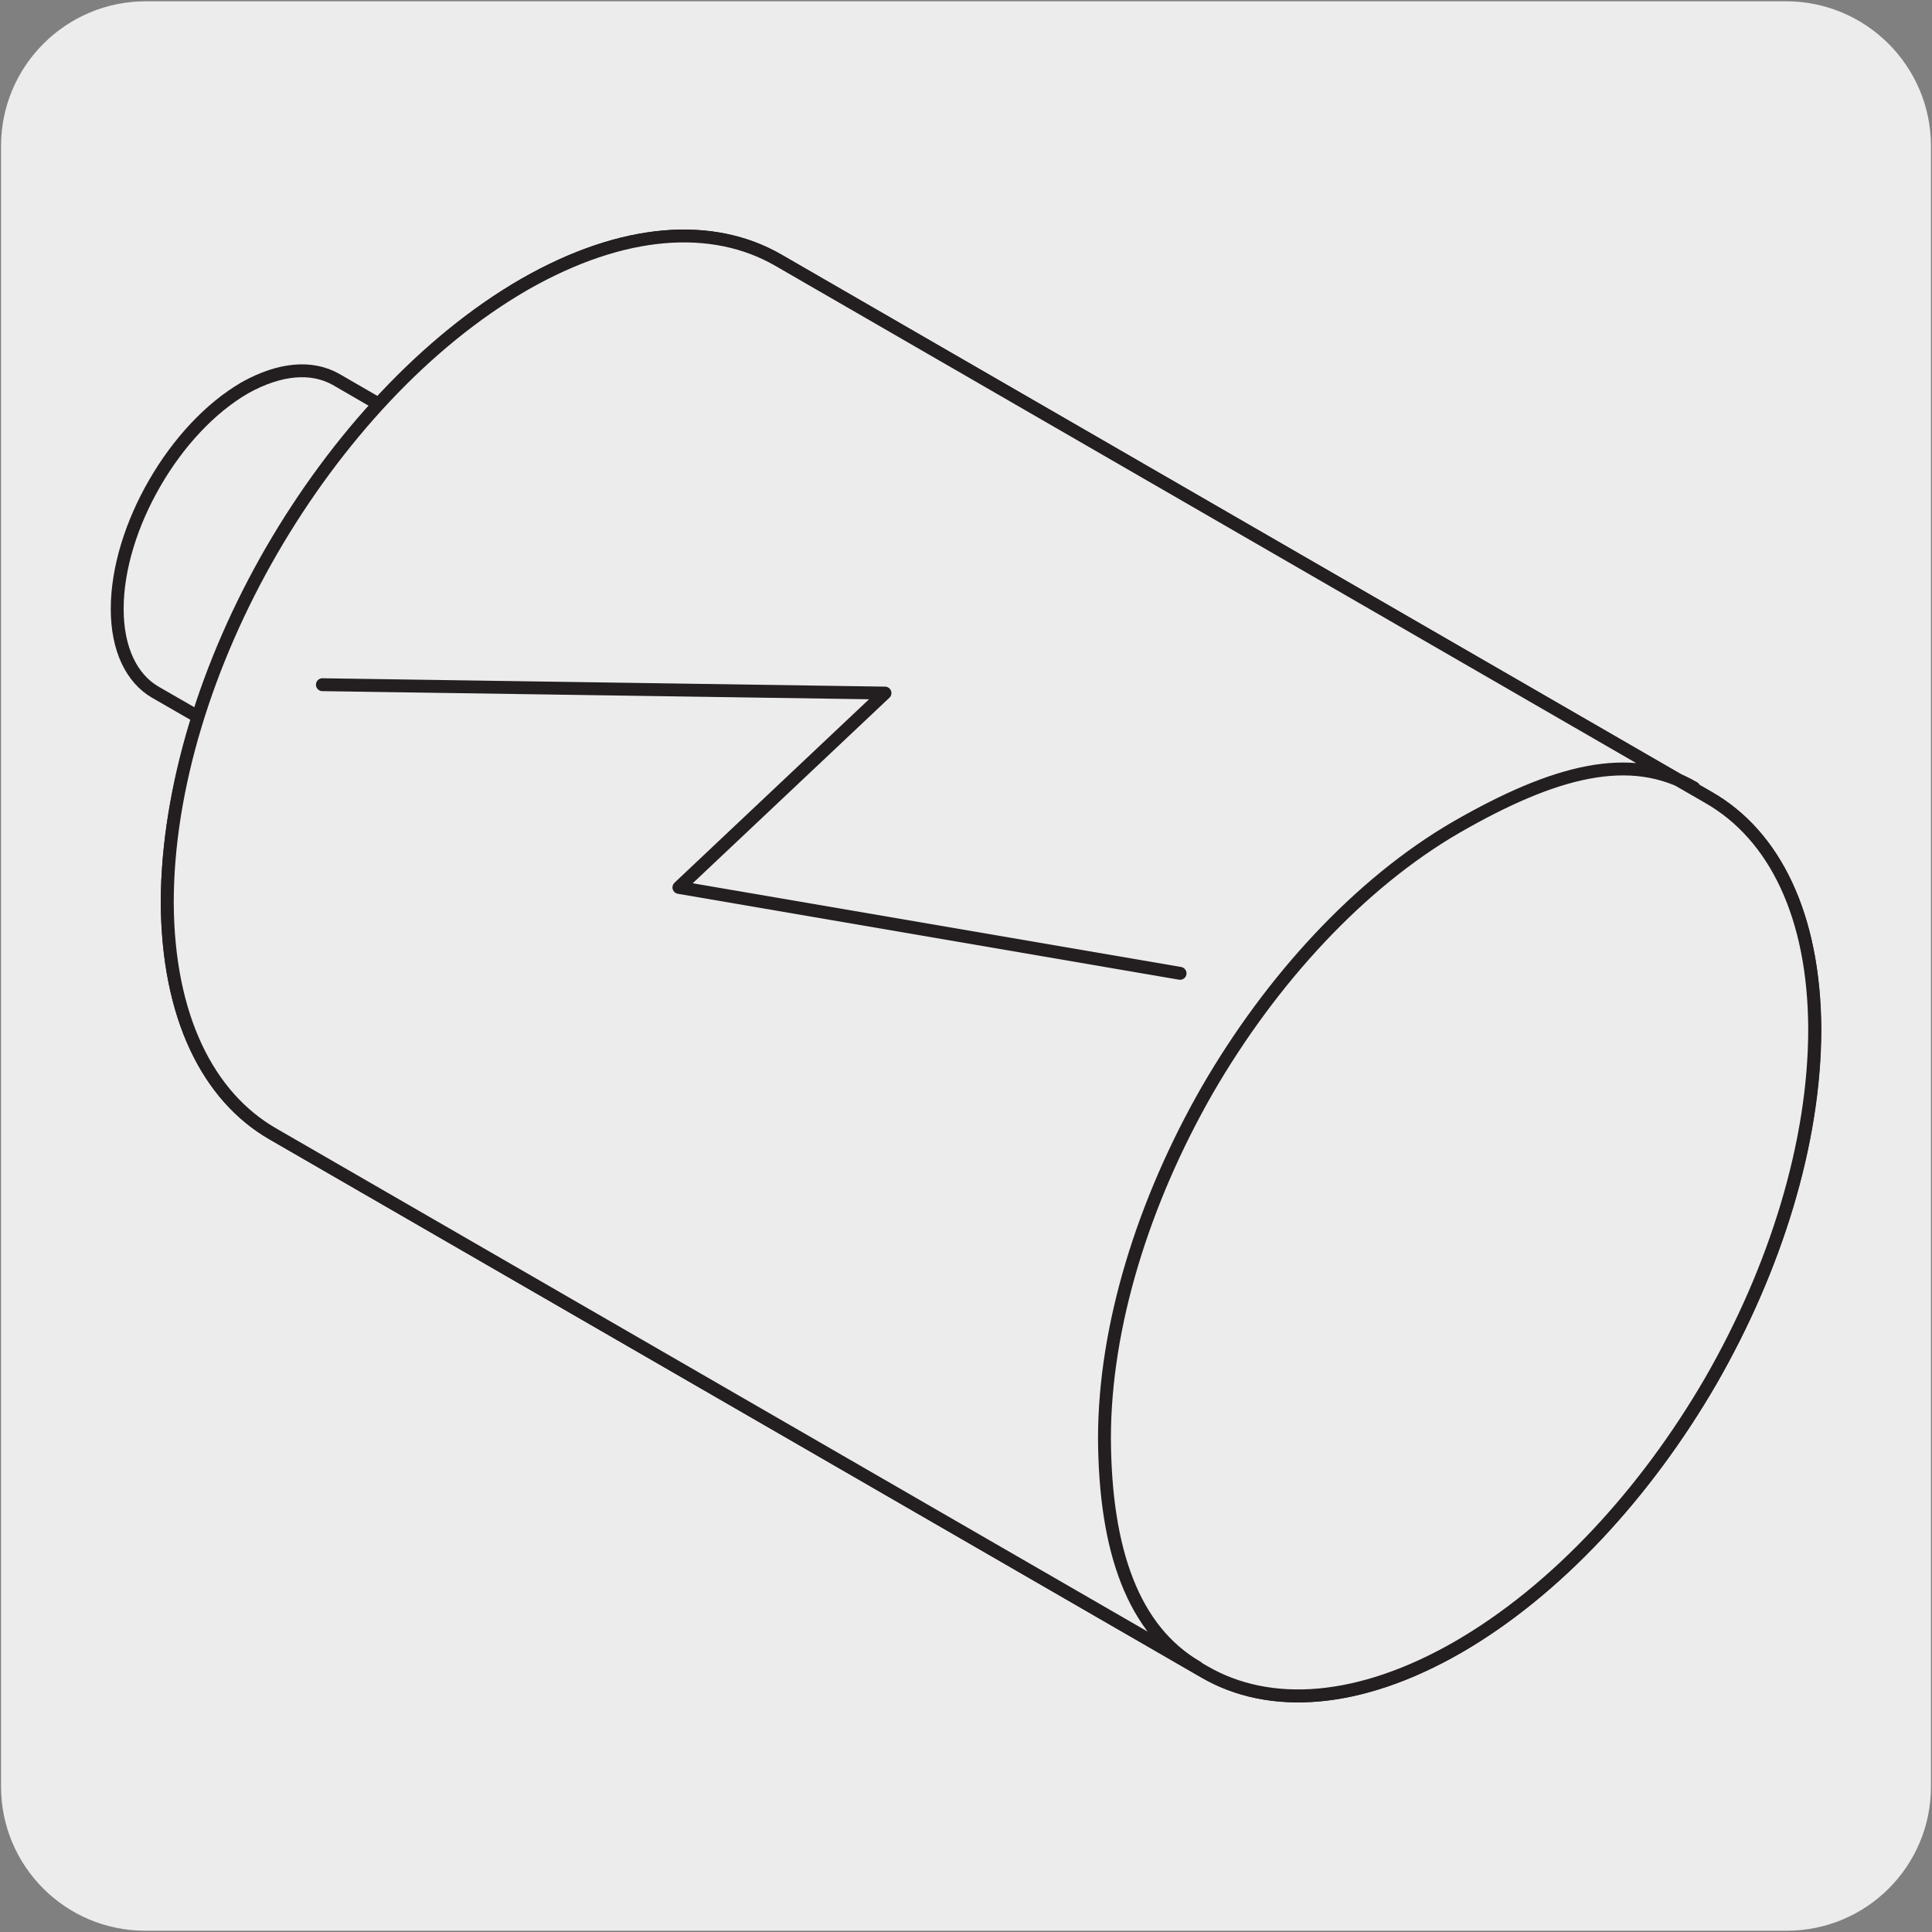
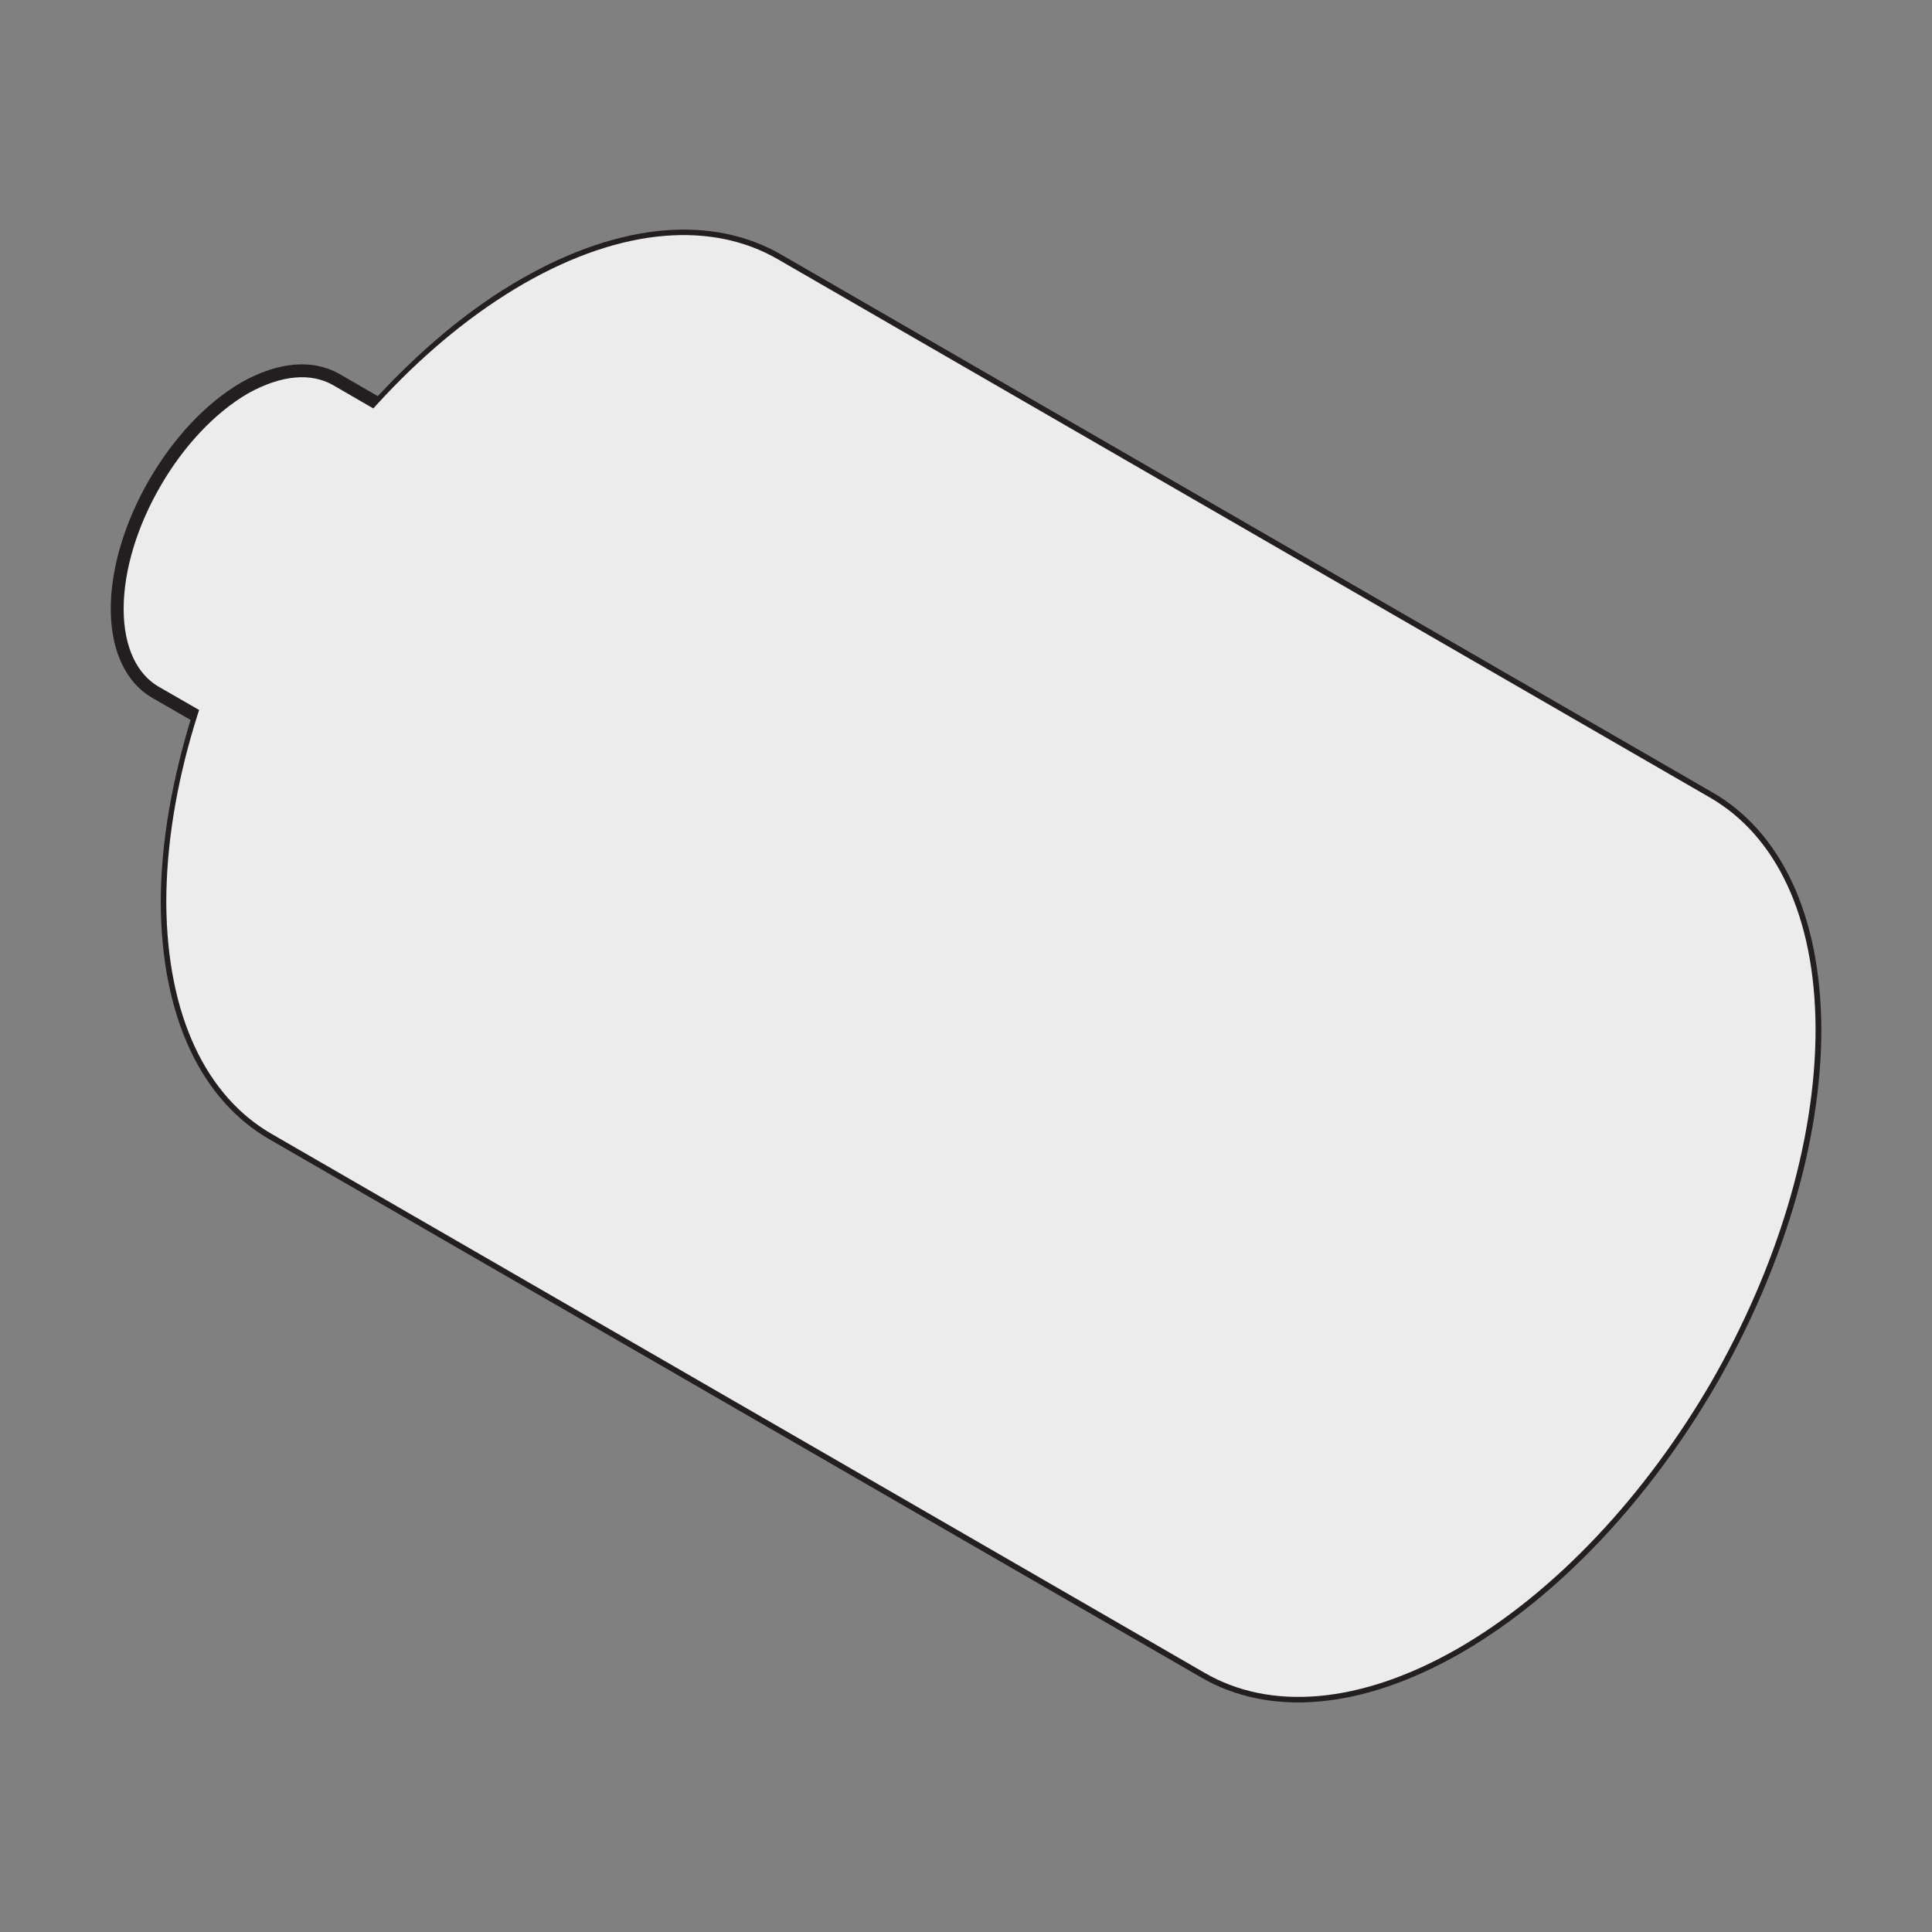
<svg xmlns="http://www.w3.org/2000/svg" enable-background="new 0 0 150 150" viewBox="0 0 150 150">
  <rect x="0" y="0" width="150" height="150" fill="#808080" stroke="none" />
  <g fill="#edecec">
-     <path d="m11.32.1h127.31c6.21-.02 11.27 5 11.29 11.21v.03 127.37c0 6.18-5.01 11.19-11.19 11.19h-127.46c-6.18 0-11.19-5.01-11.19-11.19v-127.37c0-6.21 5.04-11.24 11.24-11.24z" />
-     <path d="m132.74 61.92-72.37-41.8c-5.06-2.91-11.99-2.52-19.69 1.89-4.05 2.32-7.84 5.55-11.31 9.33l-3.37-1.97c-1.84-1.02-4.28-.87-7.08.69-2.72 1.58-5.19 4.28-6.98 7.38-1.81 3.13-2.92 6.65-2.92 9.8 0 3.18 1.14 5.4 2.92 6.44l3.37 1.95c-1.51 4.89-2.41 9.8-2.41 14.45.05 8.86 3.17 15.09 8.22 17.98l72.4 41.82c5.04 2.93 12 2.5 19.69-1.92 7.67-4.42 14.62-11.99 19.66-20.7 5.01-8.68 8.1-18.5 8.1-27.37-.04-8.83-3.14-15.06-8.23-17.97" />
    <path d="m132.68 61.94-72.29-41.75c-5.05-2.91-11.97-2.51-19.66 1.89-4.05 2.32-7.84 5.54-11.3 9.31l-3.37-1.95c-1.84-1.02-4.28-.88-7.07.68-2.72 1.59-5.18 4.28-6.97 7.38-1.81 3.12-2.92 6.63-2.92 9.78 0 3.17 1.15 5.39 2.92 6.44l3.37 1.94c-1.51 4.88-2.41 9.78-2.41 14.43.05 8.84 3.16 15.06 8.22 17.95l72.32 41.77c5.04 2.93 11.99 2.5 19.67-1.91 7.65-4.42 14.59-11.98 19.63-20.67 5-8.68 8.09-18.47 8.09-27.34-.05-8.82-3.15-15.04-8.23-17.95" stroke="#231f20" stroke-linecap="round" stroke-linejoin="round" />
    <path d="m40.69 22.01c-7.69 4.43-14.63 12-19.66 20.69s-8.12 18.51-8.12 27.38c.05 8.86 3.16 15.09 8.22 17.98l72.4 41.82c5.04 2.93 12.01 2.5 19.69-1.91 7.67-4.43 14.62-12.01 19.66-20.7 5-8.69 8.08-18.5 8.08-27.38-.03-8.84-3.13-15.05-8.22-17.98l-72.38-41.8c-5.04-2.9-11.97-2.51-19.67 1.9" />
    <g stroke="#231f20" stroke-linecap="round" stroke-linejoin="round">
-       <path d="m92.96 129.45c-4.97-2.88-7.16-9.04-7.21-17.77 0-8.76 3.05-18.44 7.99-27.06 4.96-8.57 11.81-16.04 19.35-20.41 7.59-4.36 13.49-5.93 18.43-3.04m-90.79-39.1c-7.68 4.43-14.61 11.99-19.64 20.67-5.02 8.68-8.1 18.48-8.1 27.34.04 8.85 3.16 15.06 8.2 17.96l72.32 41.76c5.04 2.93 12 2.5 19.67-1.91 7.66-4.42 14.6-11.98 19.64-20.67 5-8.68 8.07-18.47 8.07-27.33-.03-8.83-3.13-15.04-8.21-17.96l-72.28-41.75c-5.06-2.9-11.97-2.51-19.67 1.89" />
-       <path d="m91.62 75.57-38.91-6.67 16-15.09-43.68-.65" />
-     </g>
+       </g>
  </g>
</svg>